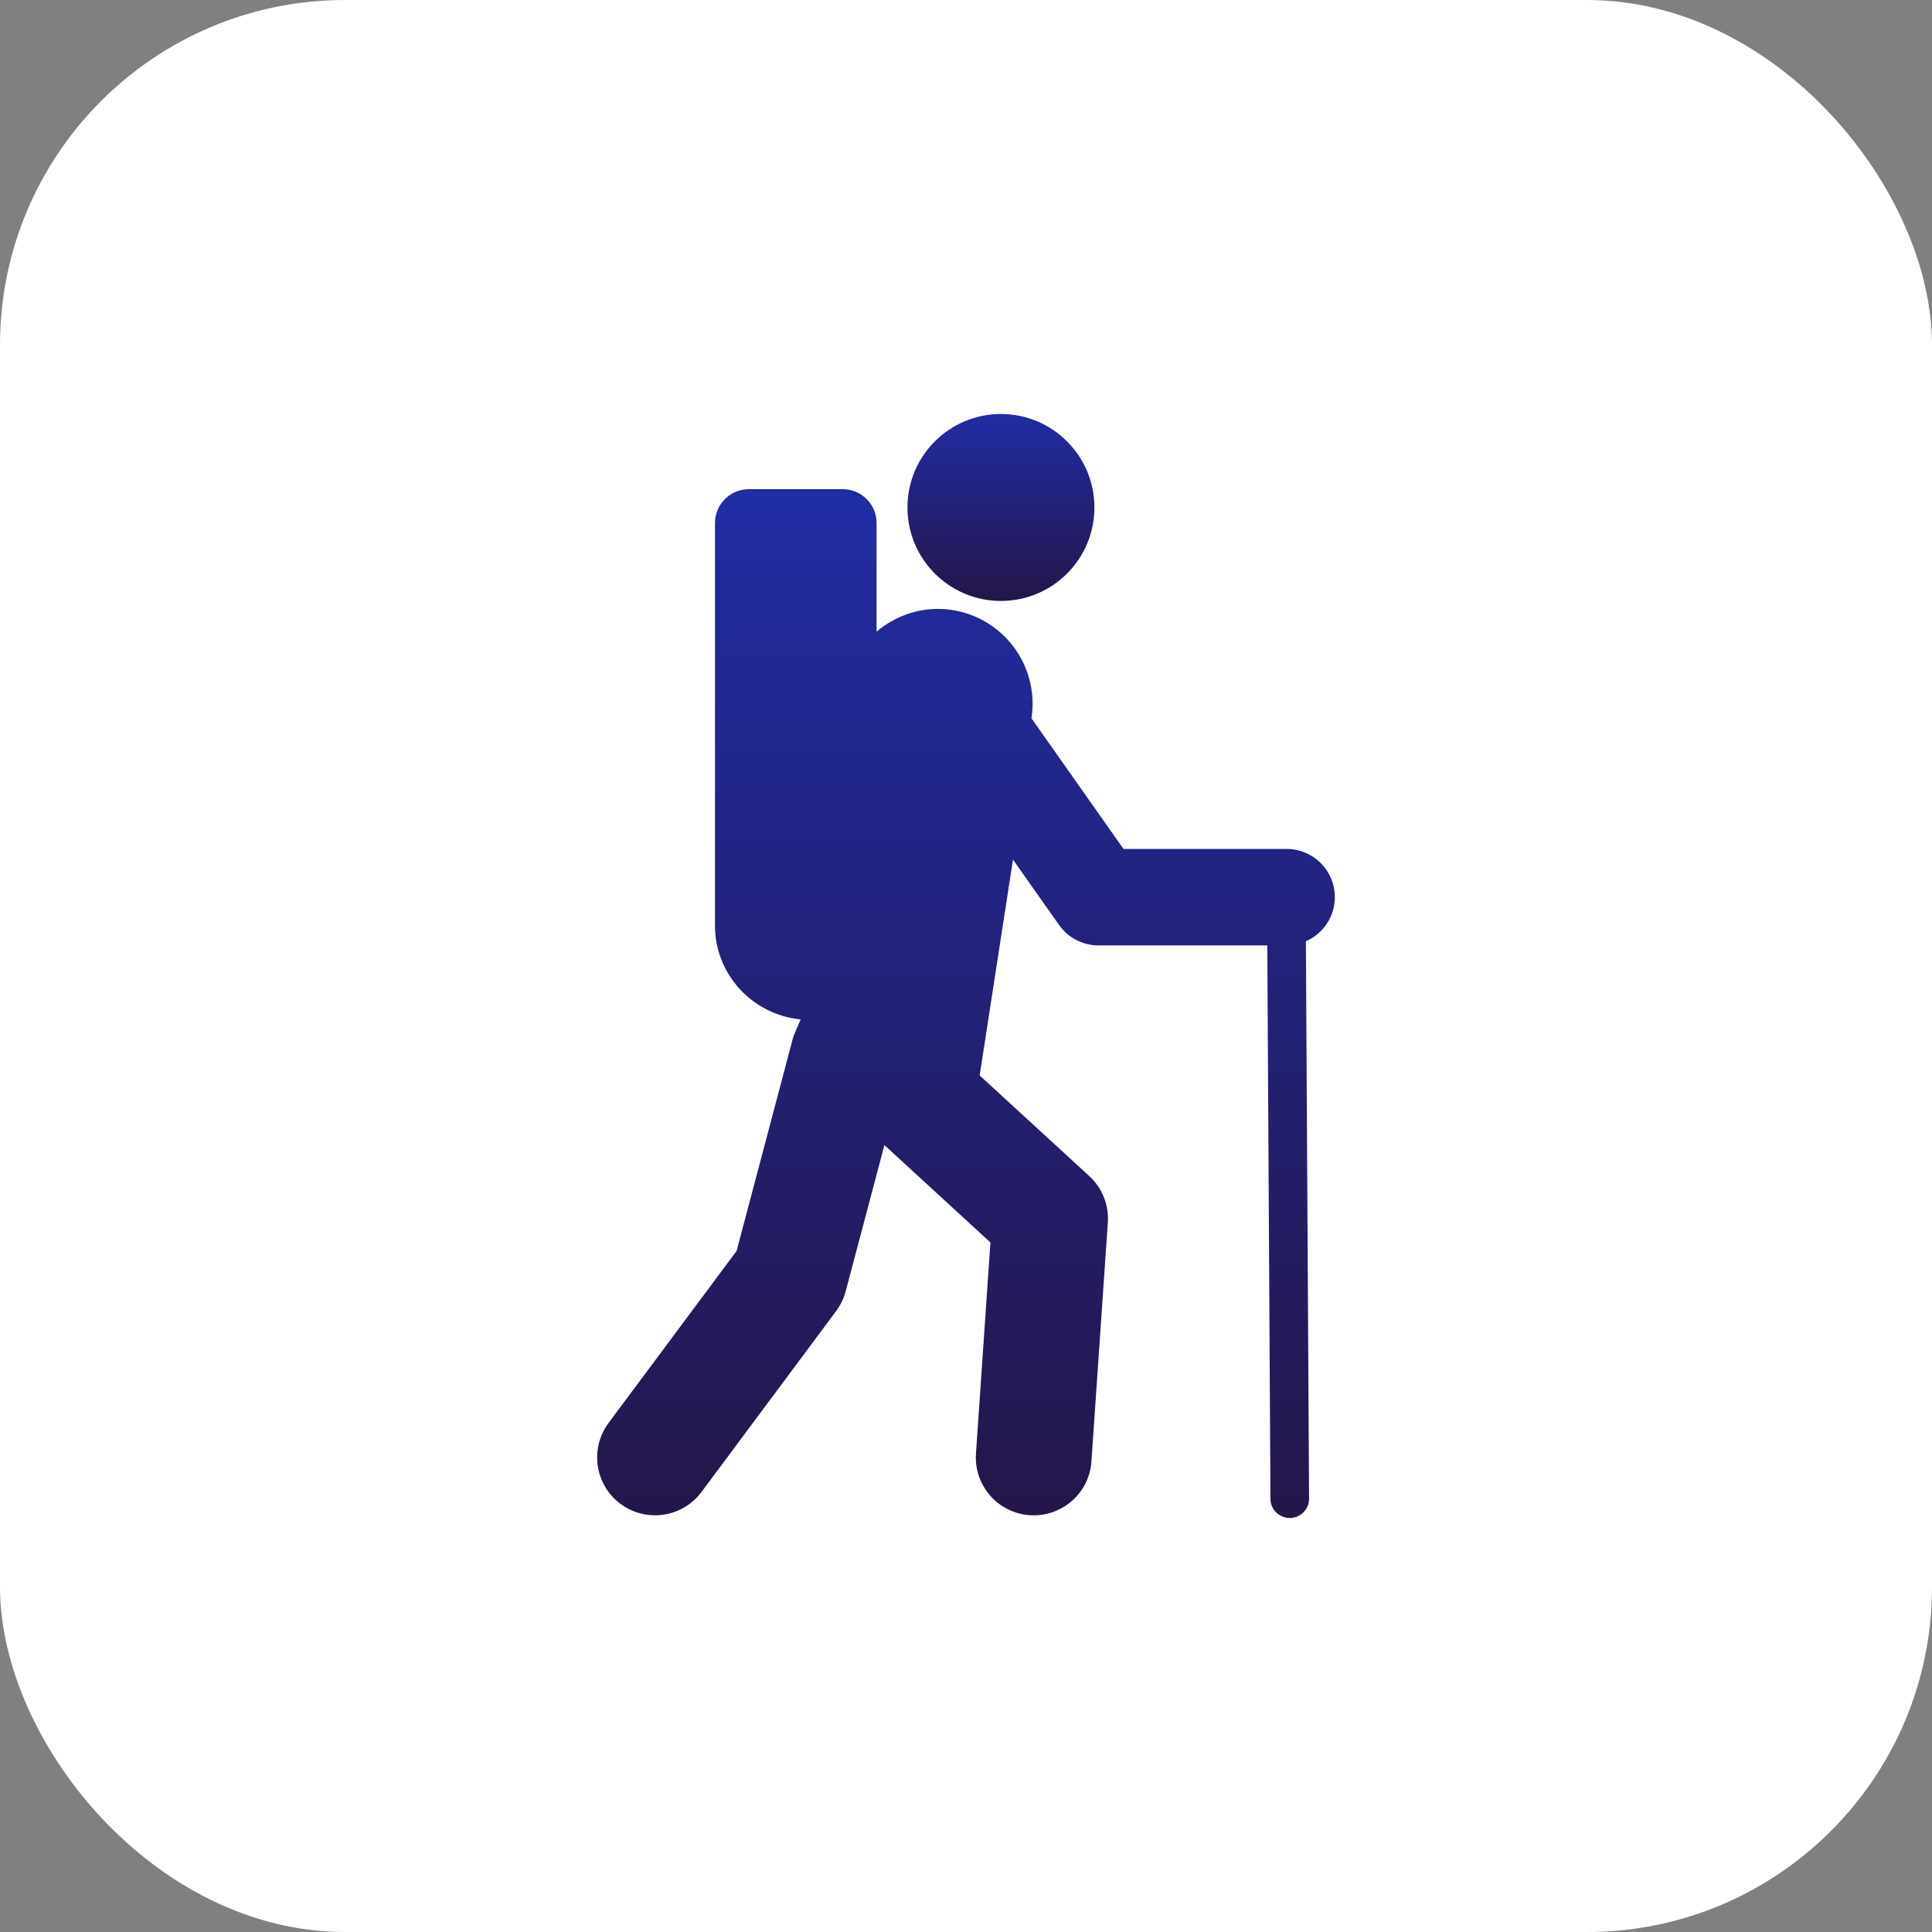
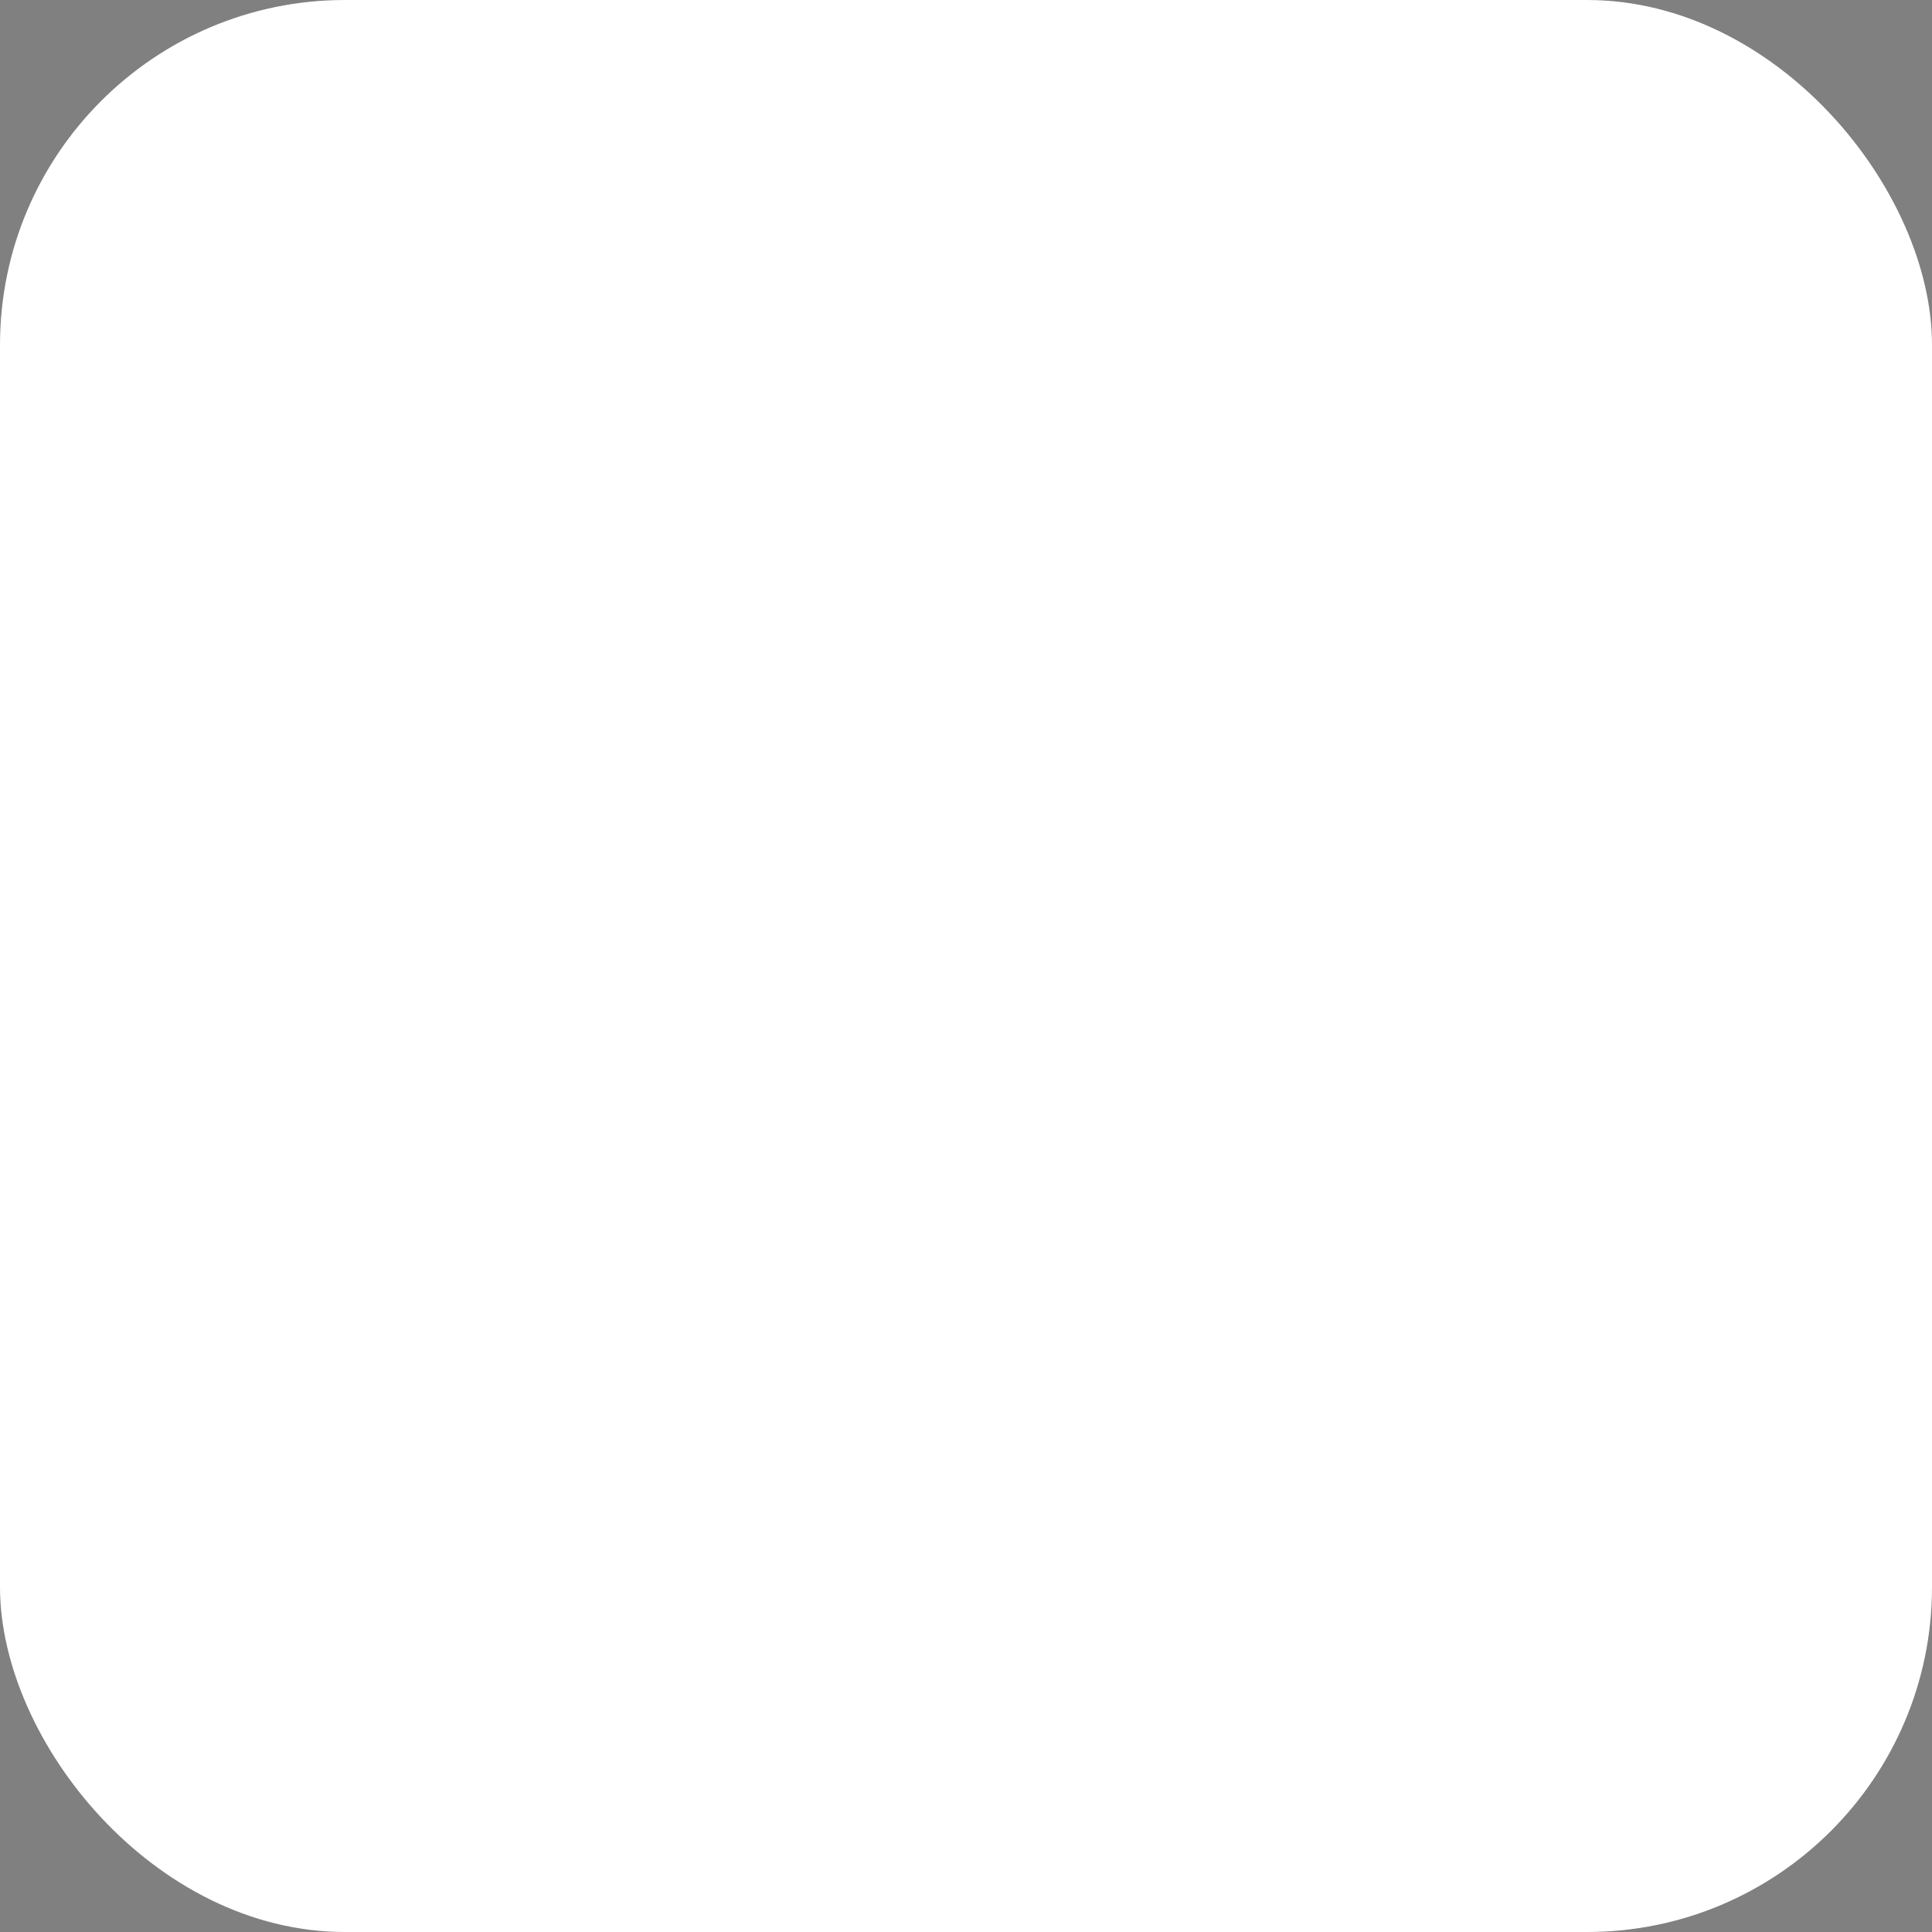
<svg xmlns="http://www.w3.org/2000/svg" width="56" height="56" viewBox="0 0 56 56" fill="none">
  <rect x="0" y="0" width="56" height="56" fill="#808080" stroke="none" />
  <rect width="56" height="56" rx="10" fill="white" />
  <g clip-path="url(#clip0_204_4104)">
    <g clip-path="url(#clip1_204_4104)">
      <path d="M29.012 17.419C30.509 17.419 31.722 16.206 31.722 14.709C31.722 13.213 30.509 12 29.012 12C27.517 12 26.303 13.213 26.303 14.709C26.303 16.206 27.517 17.419 29.012 17.419Z" fill="url(#paint0_linear_204_4104)" />
-       <path d="M38.691 26.005C38.691 25.233 38.065 24.607 37.292 24.607H32.565L29.898 20.821L29.907 20.757C30.002 20.034 29.805 19.302 29.361 18.724C28.916 18.145 28.261 17.768 27.538 17.672C26.737 17.568 25.978 17.826 25.408 18.309V15.16C25.408 14.618 24.968 14.179 24.426 14.179H21.706C21.163 14.179 20.724 14.618 20.724 15.16V26.825C20.724 28.252 21.816 29.412 23.208 29.548L22.998 30.036L21.351 36.259L17.641 41.243C17.088 41.986 17.241 43.037 17.985 43.59C18.285 43.814 18.637 43.922 18.986 43.922C19.498 43.922 20.003 43.689 20.333 43.246L24.235 38.003C24.363 37.831 24.457 37.637 24.512 37.431L25.635 33.191L28.708 36.013L28.289 42.13C28.226 43.055 28.922 43.855 29.848 43.919C29.886 43.921 29.925 43.922 29.965 43.922C30.839 43.922 31.576 43.245 31.636 42.359L32.111 35.437C32.146 34.929 31.947 34.431 31.571 34.087L28.396 31.172L29.362 24.916L30.697 26.81C30.959 27.182 31.385 27.403 31.839 27.403H36.733L36.825 43.441C36.825 43.75 37.076 44 37.385 44C37.694 44 37.944 43.75 37.944 43.441L37.852 27.283C38.344 27.067 38.691 26.577 38.691 26.005Z" fill="url(#paint1_linear_204_4104)" />
    </g>
  </g>
  <defs>
    <linearGradient id="paint0_linear_204_4104" x1="29.012" y1="12" x2="29.012" y2="17.419" gradientUnits="userSpaceOnUse">
      <stop stop-color="#202CA3" />
      <stop offset="1" stop-color="#24164A" />
    </linearGradient>
    <linearGradient id="paint1_linear_204_4104" x1="28" y1="14.179" x2="28" y2="44" gradientUnits="userSpaceOnUse">
      <stop stop-color="#202CA3" />
      <stop offset="1" stop-color="#24164A" />
    </linearGradient>
    <clipPath id="clip0_204_4104">
      <rect width="32" height="32" fill="white" transform="translate(12 12)" />
    </clipPath>
    <clipPath id="clip1_204_4104">
-       <rect width="32" height="32" fill="white" transform="translate(12 12)" />
-     </clipPath>
+       </clipPath>
  </defs>
</svg>